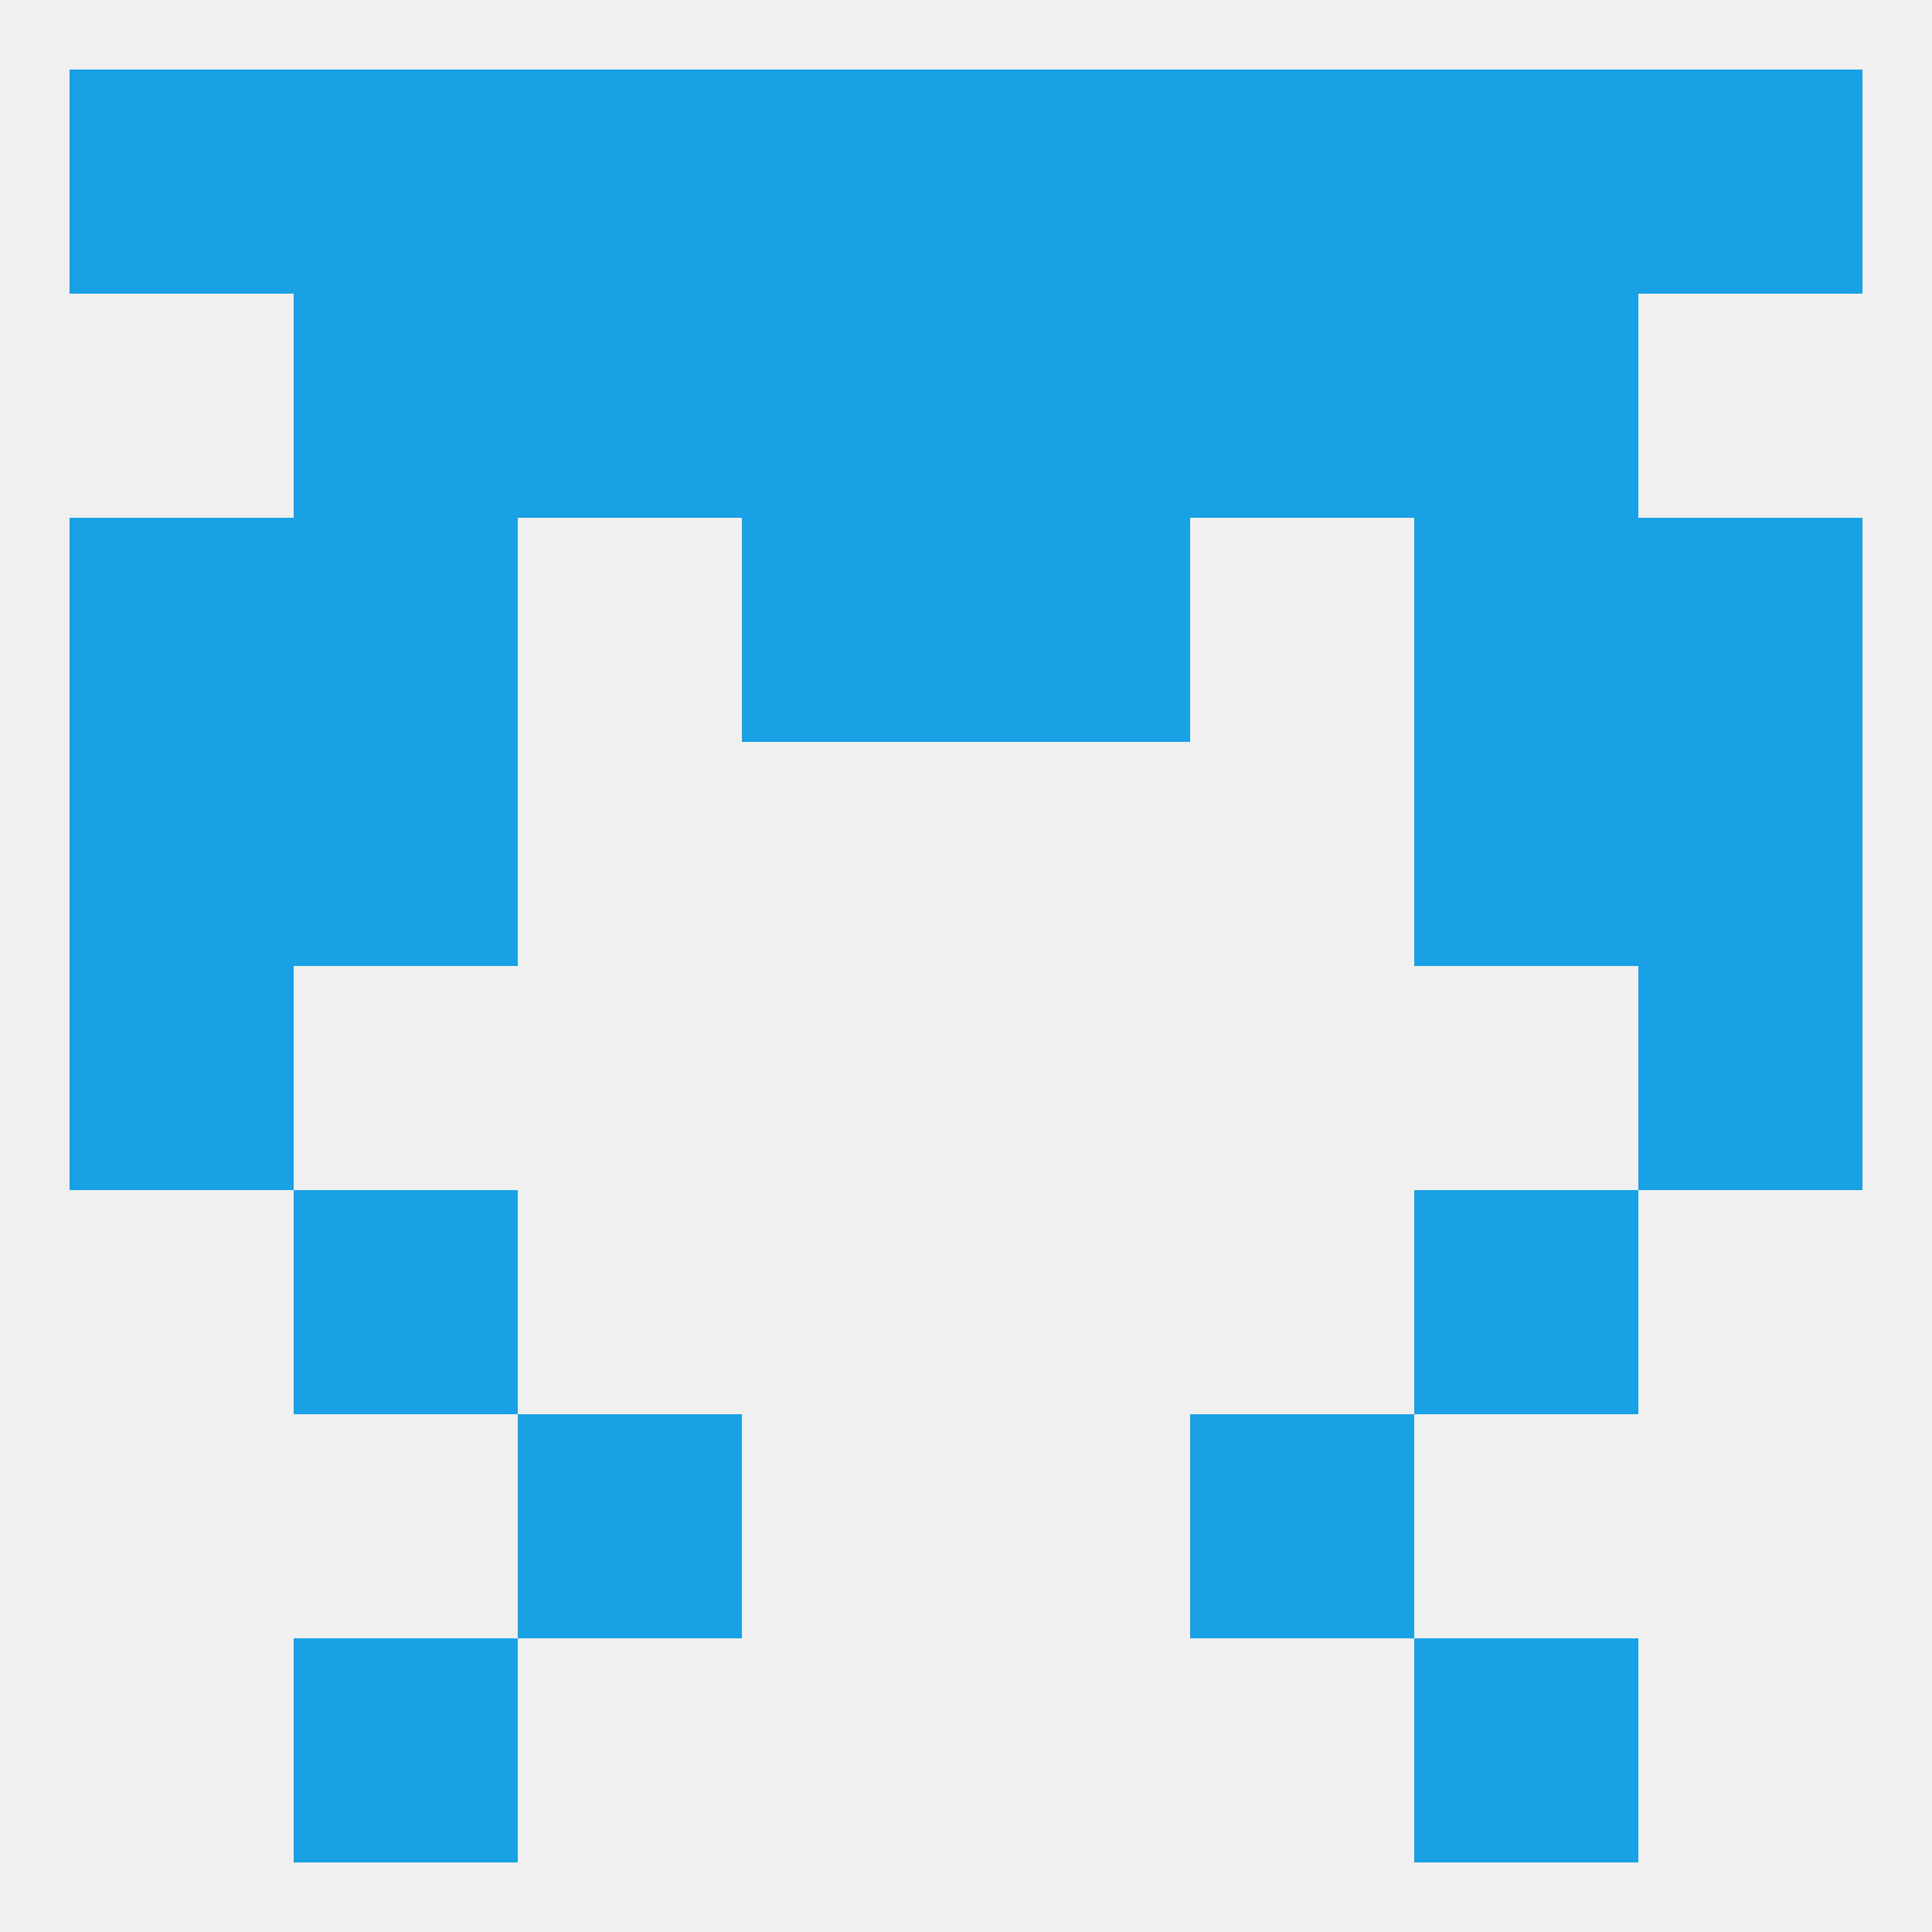
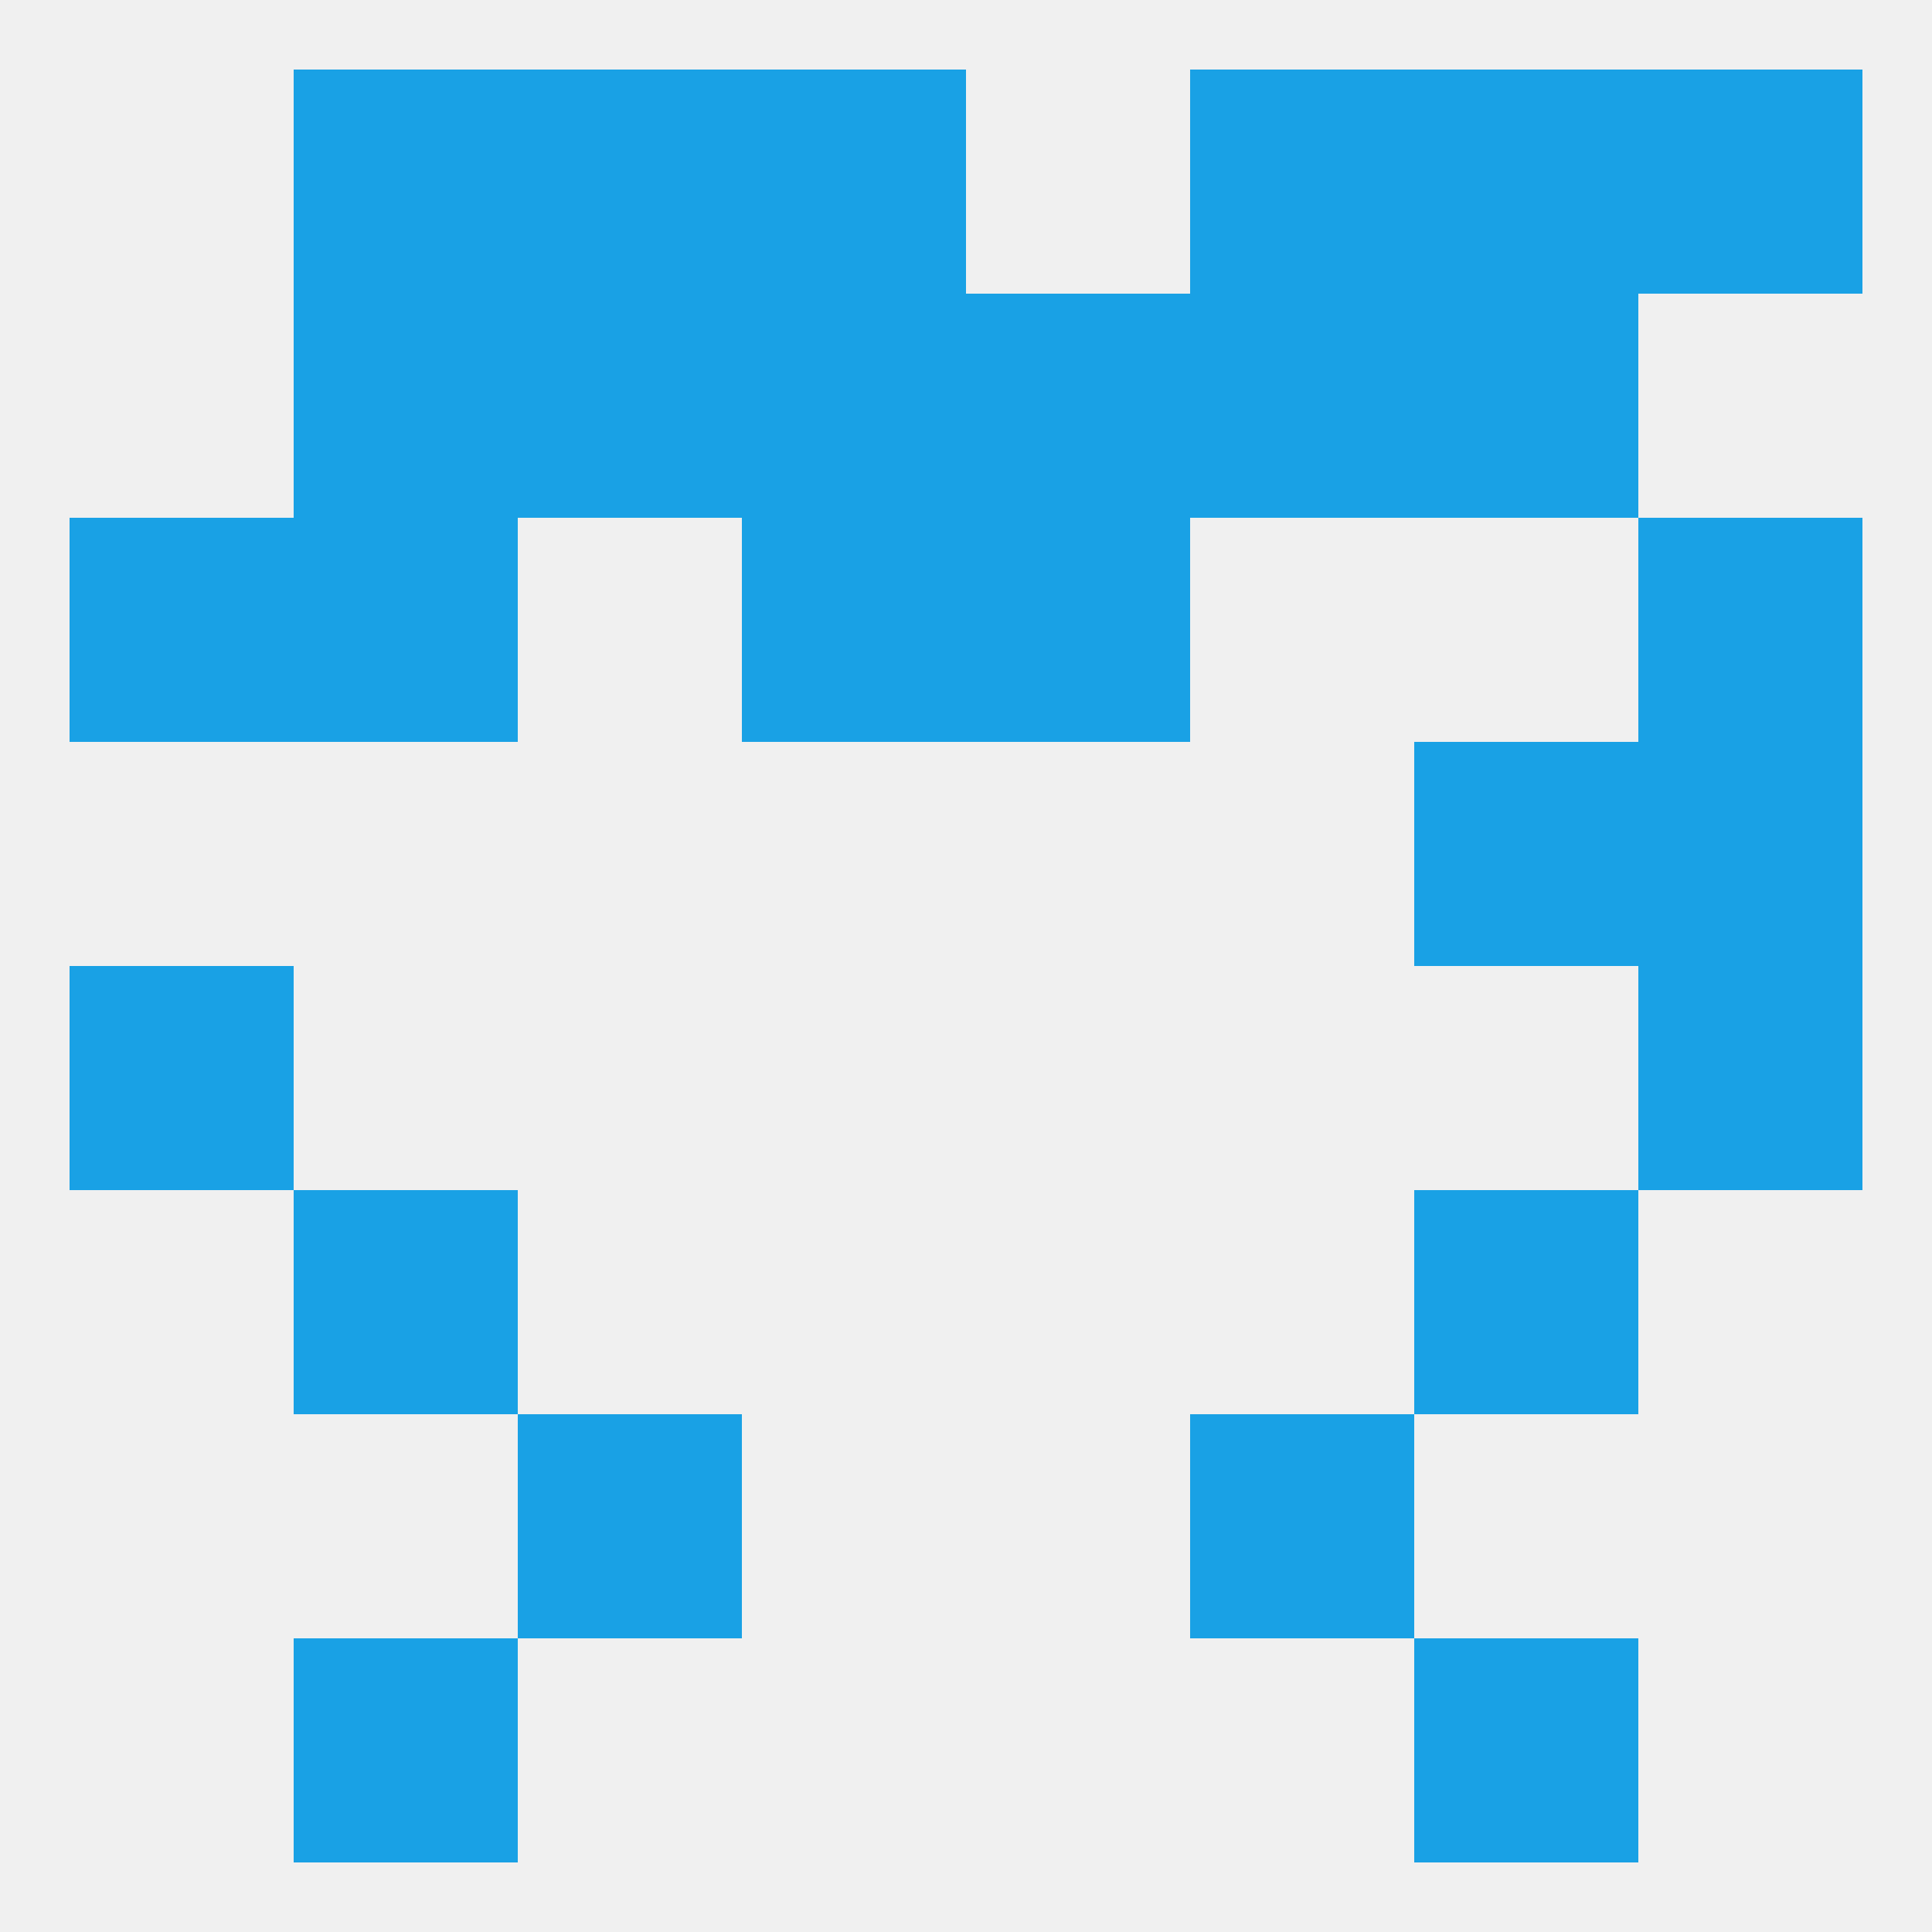
<svg xmlns="http://www.w3.org/2000/svg" version="1.1" baseprofile="full" width="250" height="250" viewBox="0 0 250 250">
  <rect width="100%" height="100%" fill="rgba(240,240,240,255)" />
  <rect x="212" y="125" width="29" height="29" fill="rgba(25,161,229,255)" />
  <rect x="9" y="125" width="29" height="29" fill="rgba(25,161,229,255)" />
-   <rect x="9" y="96" width="29" height="29" fill="rgba(25,161,229,255)" />
  <rect x="212" y="96" width="29" height="29" fill="rgba(25,161,229,255)" />
-   <rect x="38" y="96" width="29" height="29" fill="rgba(25,161,229,255)" />
  <rect x="183" y="96" width="29" height="29" fill="rgba(25,161,229,255)" />
-   <rect x="183" y="67" width="29" height="29" fill="rgba(25,161,229,255)" />
  <rect x="9" y="67" width="29" height="29" fill="rgba(25,161,229,255)" />
  <rect x="212" y="67" width="29" height="29" fill="rgba(25,161,229,255)" />
  <rect x="96" y="67" width="29" height="29" fill="rgba(25,161,229,255)" />
  <rect x="125" y="67" width="29" height="29" fill="rgba(25,161,229,255)" />
  <rect x="38" y="67" width="29" height="29" fill="rgba(25,161,229,255)" />
  <rect x="96" y="38" width="29" height="29" fill="rgba(25,161,229,255)" />
  <rect x="125" y="38" width="29" height="29" fill="rgba(25,161,229,255)" />
  <rect x="67" y="38" width="29" height="29" fill="rgba(25,161,229,255)" />
  <rect x="154" y="38" width="29" height="29" fill="rgba(25,161,229,255)" />
  <rect x="38" y="38" width="29" height="29" fill="rgba(25,161,229,255)" />
  <rect x="183" y="38" width="29" height="29" fill="rgba(25,161,229,255)" />
  <rect x="38" y="9" width="29" height="29" fill="rgba(25,161,229,255)" />
  <rect x="183" y="9" width="29" height="29" fill="rgba(25,161,229,255)" />
  <rect x="212" y="9" width="29" height="29" fill="rgba(25,161,229,255)" />
-   <rect x="125" y="9" width="29" height="29" fill="rgba(25,161,229,255)" />
-   <rect x="9" y="9" width="29" height="29" fill="rgba(25,161,229,255)" />
  <rect x="67" y="9" width="29" height="29" fill="rgba(25,161,229,255)" />
  <rect x="154" y="9" width="29" height="29" fill="rgba(25,161,229,255)" />
  <rect x="96" y="9" width="29" height="29" fill="rgba(25,161,229,255)" />
  <rect x="38" y="212" width="29" height="29" fill="rgba(25,161,229,255)" />
  <rect x="183" y="212" width="29" height="29" fill="rgba(25,161,229,255)" />
  <rect x="154" y="183" width="29" height="29" fill="rgba(25,161,229,255)" />
  <rect x="67" y="183" width="29" height="29" fill="rgba(25,161,229,255)" />
  <rect x="183" y="154" width="29" height="29" fill="rgba(25,161,229,255)" />
  <rect x="38" y="154" width="29" height="29" fill="rgba(25,161,229,255)" />
</svg>